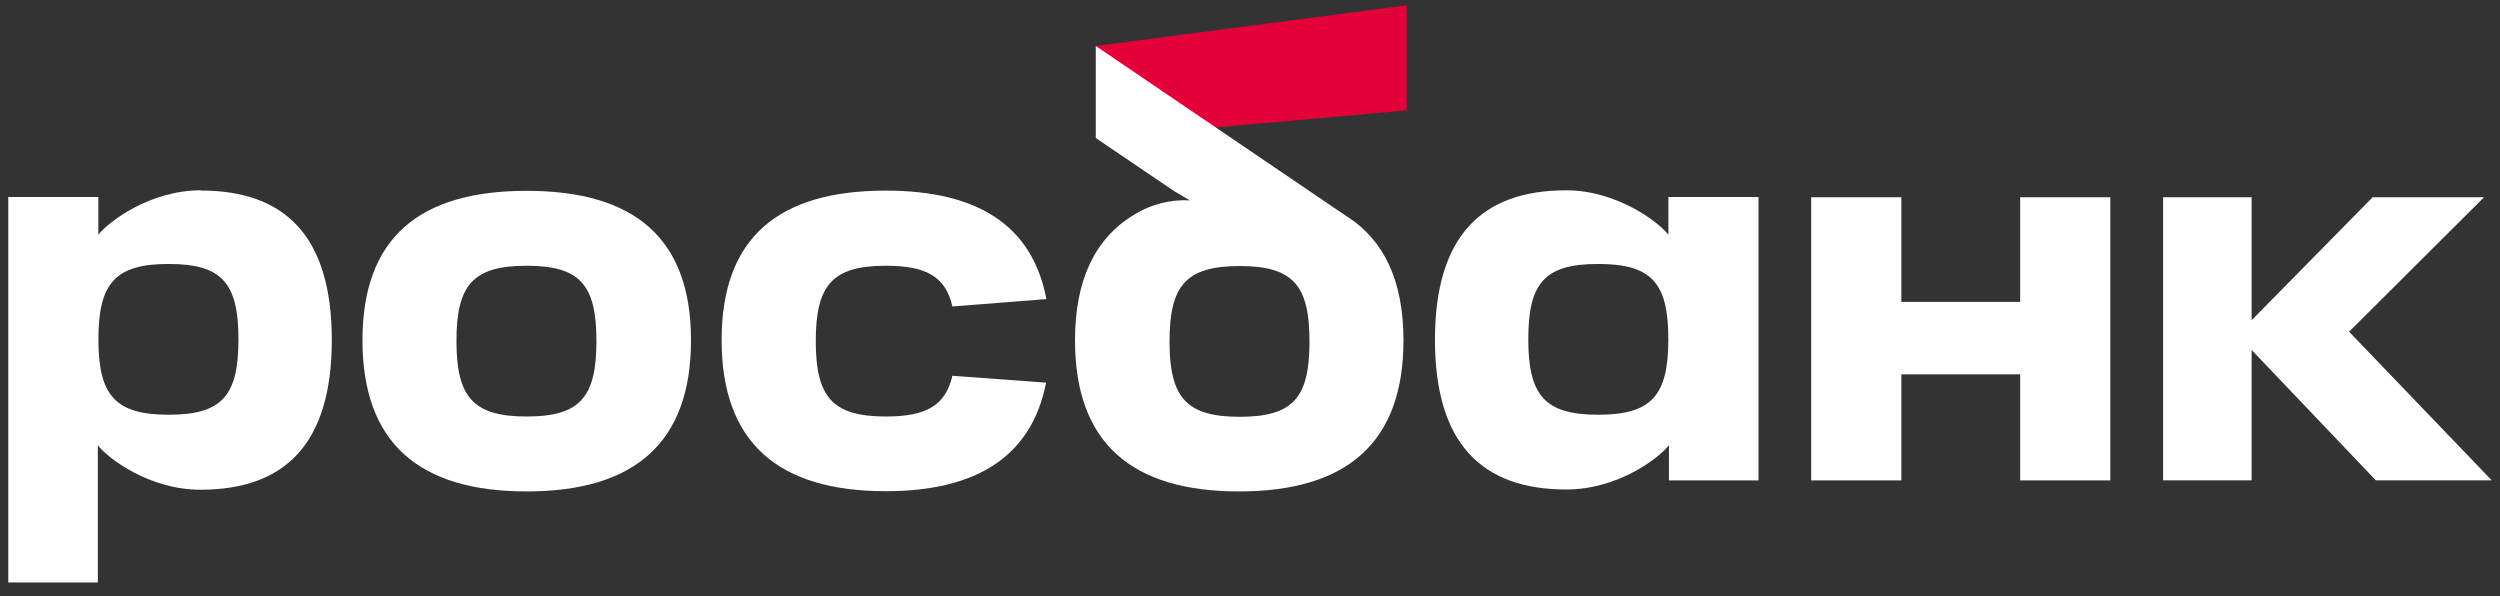
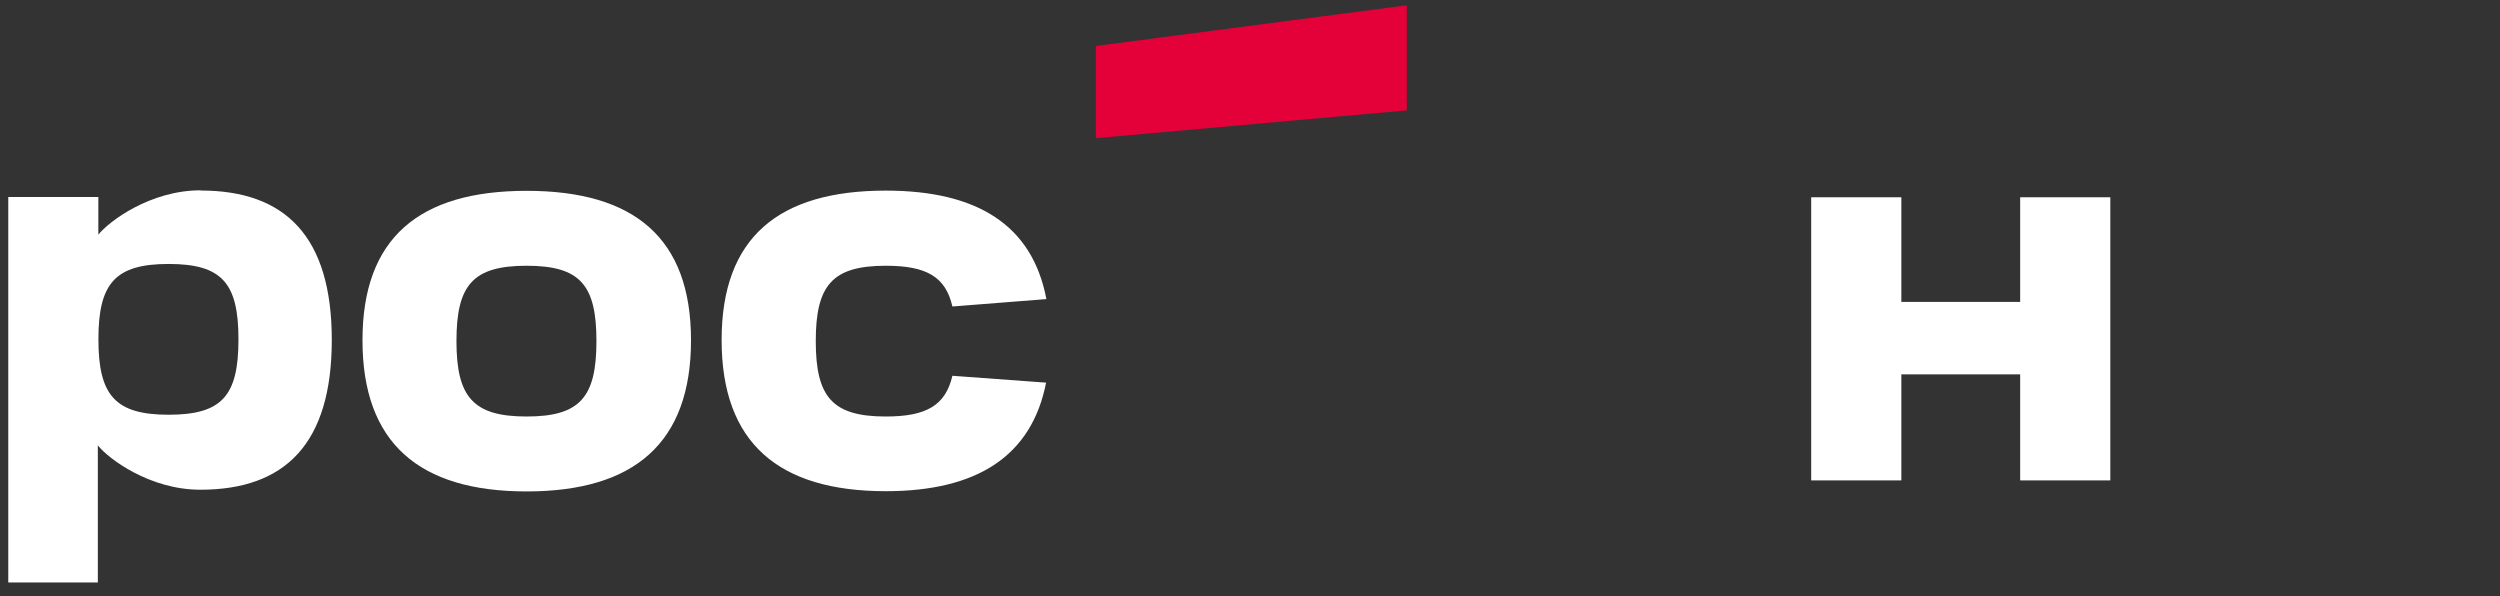
<svg xmlns="http://www.w3.org/2000/svg" width="151" height="36" viewBox="0 0 151 36" fill="none">
  <rect x="0" y="0" width="151" height="36" fill="#333333" stroke="none" />
  <path d="M84.971 0.32L66.186 2.777V8.346L84.971 6.667V0.32Z" fill="#E40038" />
  <path d="M21.894 20.553C21.894 14.358 25.328 11.526 31.809 11.526C38.289 11.526 41.737 14.358 41.737 20.553C41.737 26.747 38.316 29.682 31.809 29.682C25.301 29.682 21.894 26.747 21.894 20.553ZM27.57 20.602C27.57 23.983 28.575 25.157 31.809 25.157C35.042 25.157 36.025 23.983 36.025 20.602C36.025 17.221 35.051 16.051 31.809 16.051C28.566 16.051 27.57 17.207 27.57 20.602Z" fill="white" />
-   <path d="M74.873 25.175C71.644 25.175 70.639 24.001 70.639 20.62C70.639 17.239 71.644 16.069 74.873 16.069C78.102 16.069 79.093 17.225 79.093 20.62C79.093 24.014 78.12 25.175 74.873 25.175ZM81.411 13.116L66.186 2.777V8.337L70.933 11.553L71.867 12.102C70.684 12.04 69.51 12.341 68.504 12.964C66.159 14.38 64.931 16.872 64.931 20.557C64.931 26.752 68.347 29.682 74.841 29.682C81.335 29.682 84.77 26.752 84.77 20.557C84.77 16.984 83.609 14.523 81.38 13.089" fill="white" />
  <path d="M10.183 25.05C6.954 25.05 5.944 23.875 5.944 20.494C5.944 17.113 6.954 15.943 10.183 15.943C13.412 15.943 14.403 17.1 14.403 20.494C14.403 23.889 13.43 25.05 10.183 25.05ZM12.121 11.495C9.053 11.495 6.561 13.389 5.94 14.175V11.897H0.5V35.18H5.909V26.899C6.543 27.703 9.035 29.579 12.103 29.579C17.226 29.579 20.04 26.796 20.04 20.535C20.04 14.273 17.226 11.508 12.121 11.508" fill="white" />
  <path d="M122.018 11.915V18.235H114.841V11.915H109.396V29.016H114.841V22.611H122.018V29.016H127.463V11.915H122.018Z" fill="white" />
-   <path d="M92.309 20.494C92.309 17.1 93.282 15.943 96.529 15.943C99.776 15.943 100.768 17.1 100.768 20.494C100.768 23.889 99.759 25.05 96.529 25.05C93.3 25.05 92.309 23.875 92.309 20.494ZM86.672 20.521C86.672 26.774 89.486 29.565 94.609 29.565C97.691 29.565 100.169 27.703 100.804 26.886V29.016H106.212V11.897H100.772V14.175C100.152 13.389 97.646 11.495 94.591 11.495C89.486 11.495 86.672 14.277 86.672 20.521Z" fill="white" />
  <path d="M57.525 22.697C57.11 24.483 55.958 25.157 53.505 25.157C50.276 25.157 49.272 23.983 49.272 20.602C49.272 17.221 50.276 16.051 53.505 16.051C55.962 16.051 57.114 16.716 57.525 18.512L63.202 18.065C62.353 13.599 59.035 11.513 53.497 11.513C47.02 11.513 43.586 14.345 43.586 20.539C43.586 26.734 47.003 29.668 53.497 29.668C59.026 29.668 62.313 27.542 63.184 23.112L57.525 22.697Z" fill="white" />
-   <path d="M150.5 29.012L141.885 20.035L150.036 11.915H143.305L135.998 19.342V11.915H130.652V29.012H135.998V23.031V21.553V21.138L143.501 29.012H150.5Z" fill="white" />
</svg>